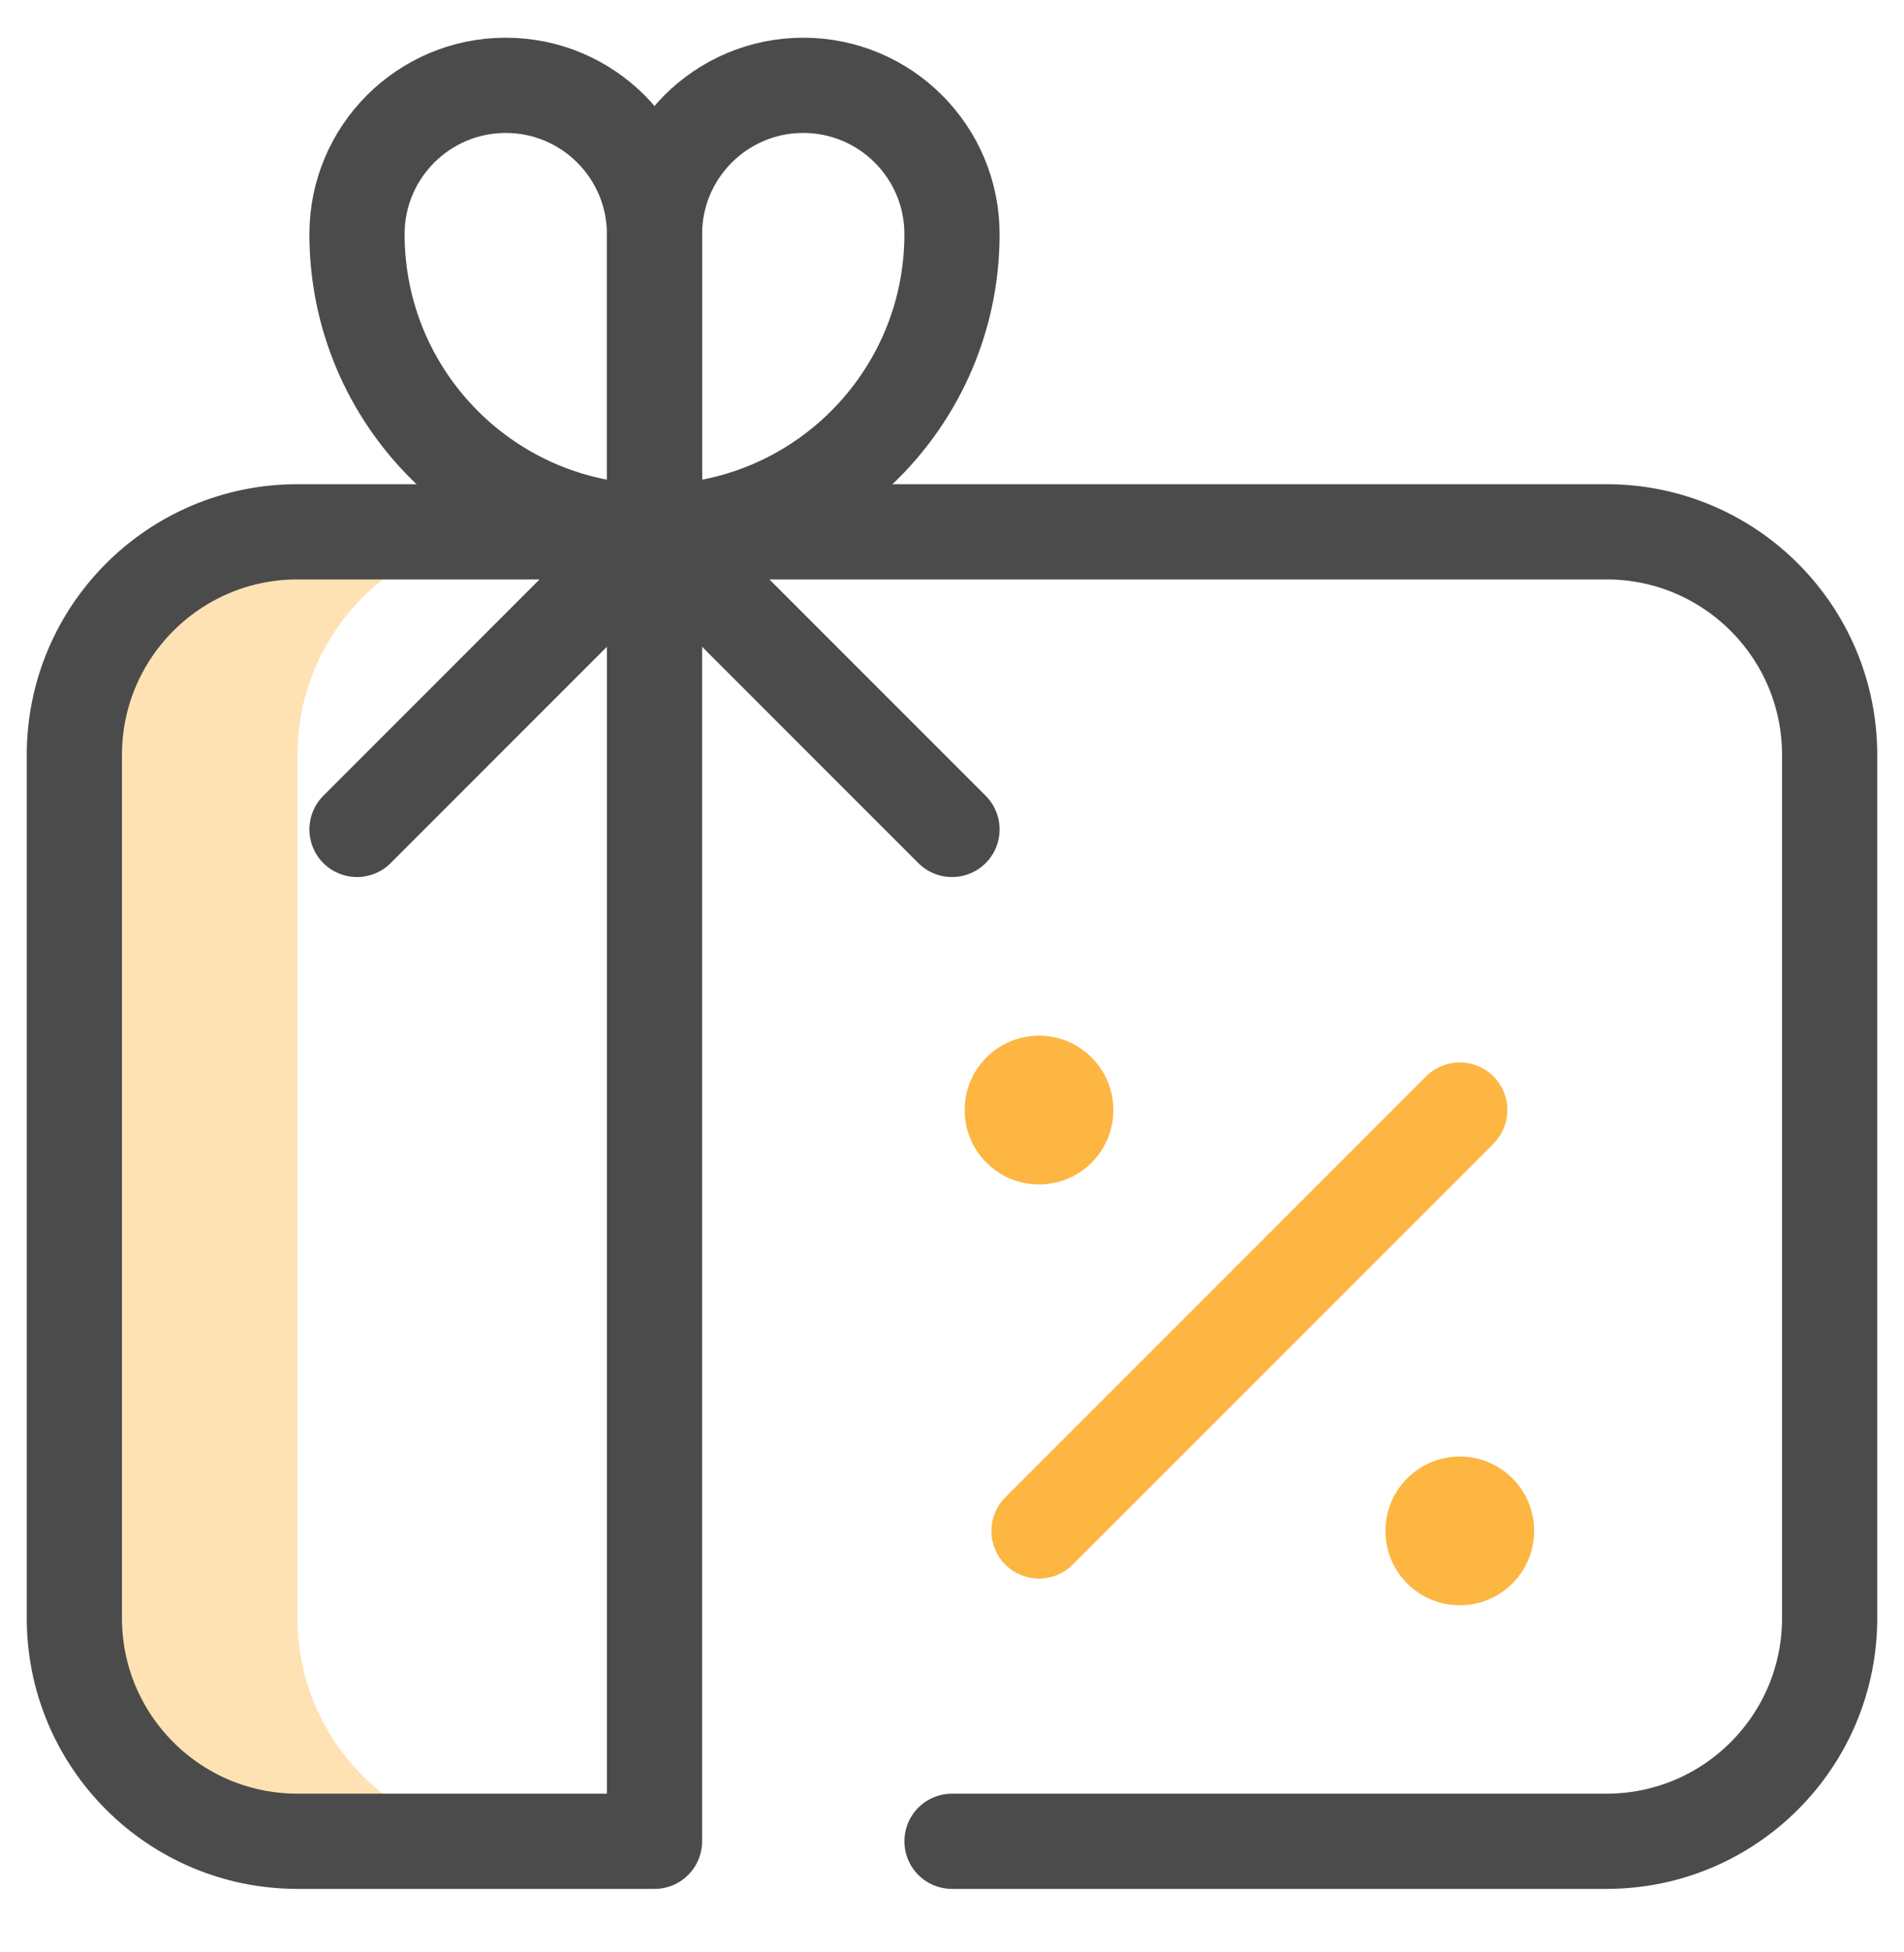
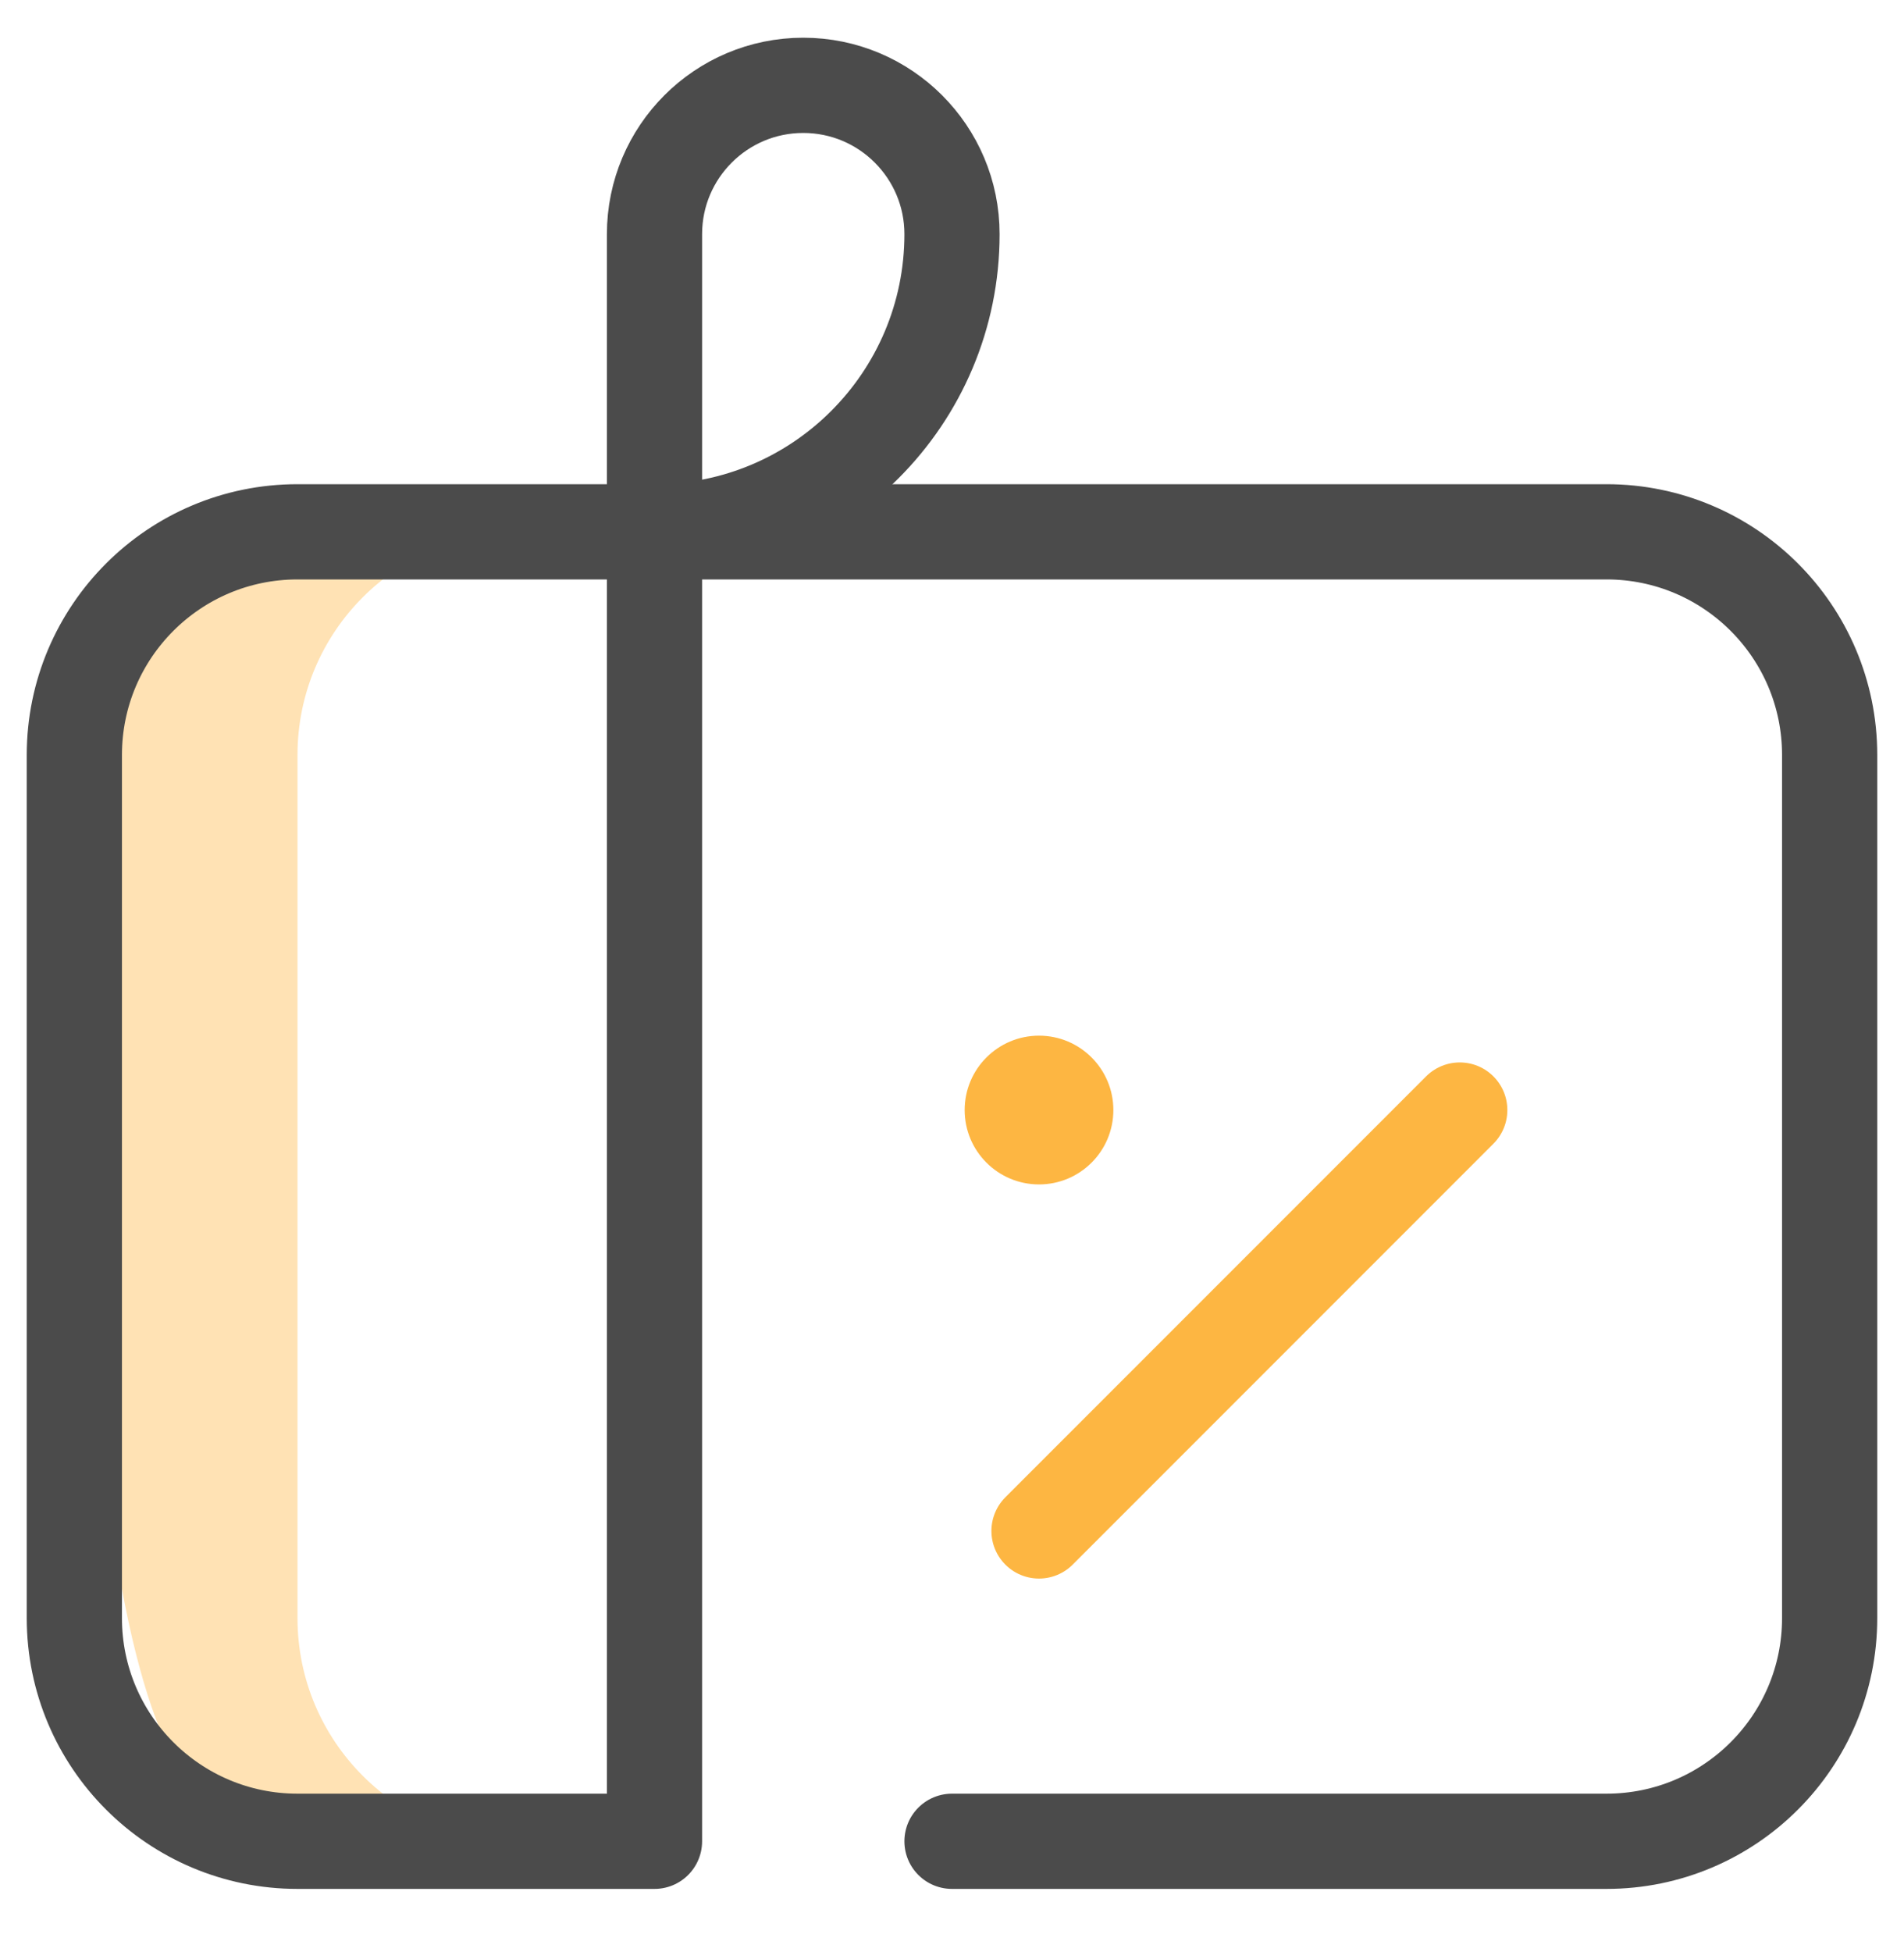
<svg xmlns="http://www.w3.org/2000/svg" width="40" height="41" viewBox="0 0 40 41" fill="none">
  <g clip-path="url(#clip0_4024_25324)">
-     <path d="M6.25 33.98V15.855C6.25 13.266 8.349 11.168 10.938 11.168H6.25C3.661 11.168 1.562 13.266 1.562 15.855V33.98C1.562 36.569 3.661 38.667 6.25 38.667H10.938C8.349 38.667 6.25 36.569 6.25 33.98Z" fill="#FFE2B4" />
+     <path d="M6.25 33.98V15.855C6.25 13.266 8.349 11.168 10.938 11.168H6.25C3.661 11.168 1.562 13.266 1.562 15.855C1.562 36.569 3.661 38.667 6.25 38.667H10.938C8.349 38.667 6.25 36.569 6.25 33.98Z" fill="#FFE2B4" />
    <path d="M21.828 32.15L30.667 23.311" stroke="#FDB642" stroke-width="2" stroke-miterlimit="10" stroke-linecap="round" stroke-linejoin="round" />
    <circle cx="21.828" cy="23.311" r="1.562" fill="#FDB642" />
-     <circle cx="30.668" cy="32.149" r="1.562" fill="#FDB642" />
    <path d="M13.75 11.168V38.667H6.25C3.661 38.667 1.562 36.569 1.562 33.98V15.855C1.562 13.266 3.661 11.168 6.25 11.168H33.75C36.339 11.168 38.438 13.266 38.438 15.855V33.98C38.438 36.569 36.339 38.667 33.75 38.667H20" stroke="#4B4B4B" stroke-width="2" stroke-miterlimit="10" stroke-linecap="round" stroke-linejoin="round" />
-     <path d="M13.75 11.168C10.298 11.168 7.5 8.369 7.5 4.917C7.5 3.192 8.899 1.792 10.625 1.792C12.351 1.792 13.75 3.192 13.75 4.917V11.168Z" stroke="#4B4B4B" stroke-width="2" stroke-miterlimit="10" stroke-linecap="round" stroke-linejoin="round" />
    <path d="M13.75 11.168V4.917C13.75 3.192 15.149 1.792 16.875 1.792C18.601 1.792 20 3.192 20 4.917C20 8.369 17.202 11.168 13.75 11.168Z" stroke="#4B4B4B" stroke-width="2" stroke-miterlimit="10" stroke-linecap="round" stroke-linejoin="round" />
-     <path d="M7.5 17.418L13.75 11.168L20 17.418" stroke="#4B4B4B" stroke-width="2" stroke-miterlimit="10" stroke-linecap="round" stroke-linejoin="round" />
  </g>
  <defs>
    <clipPath id="clip0_4024_25324">
      <rect width="40" height="40" fill="white" transform="translate(0 0.23)" />
    </clipPath>
  </defs>
</svg>